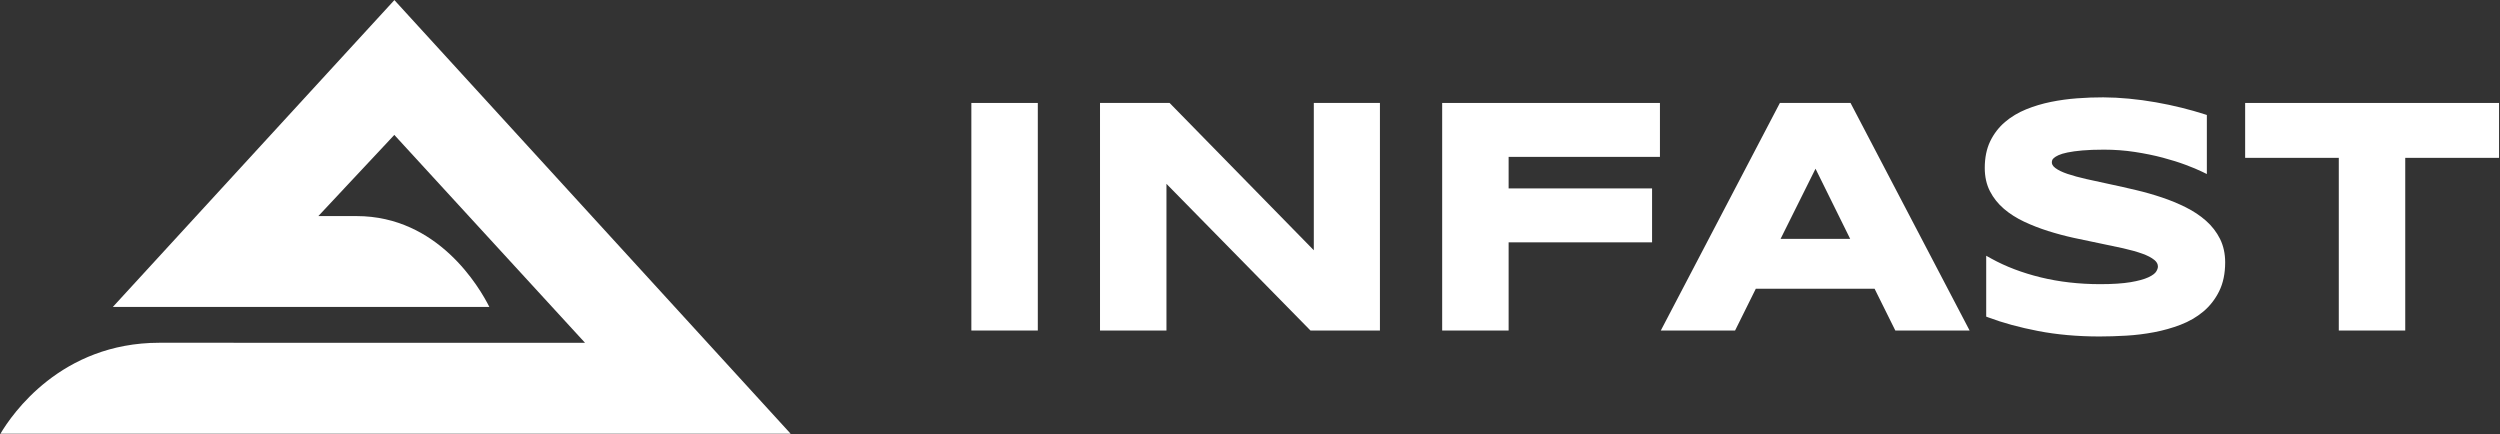
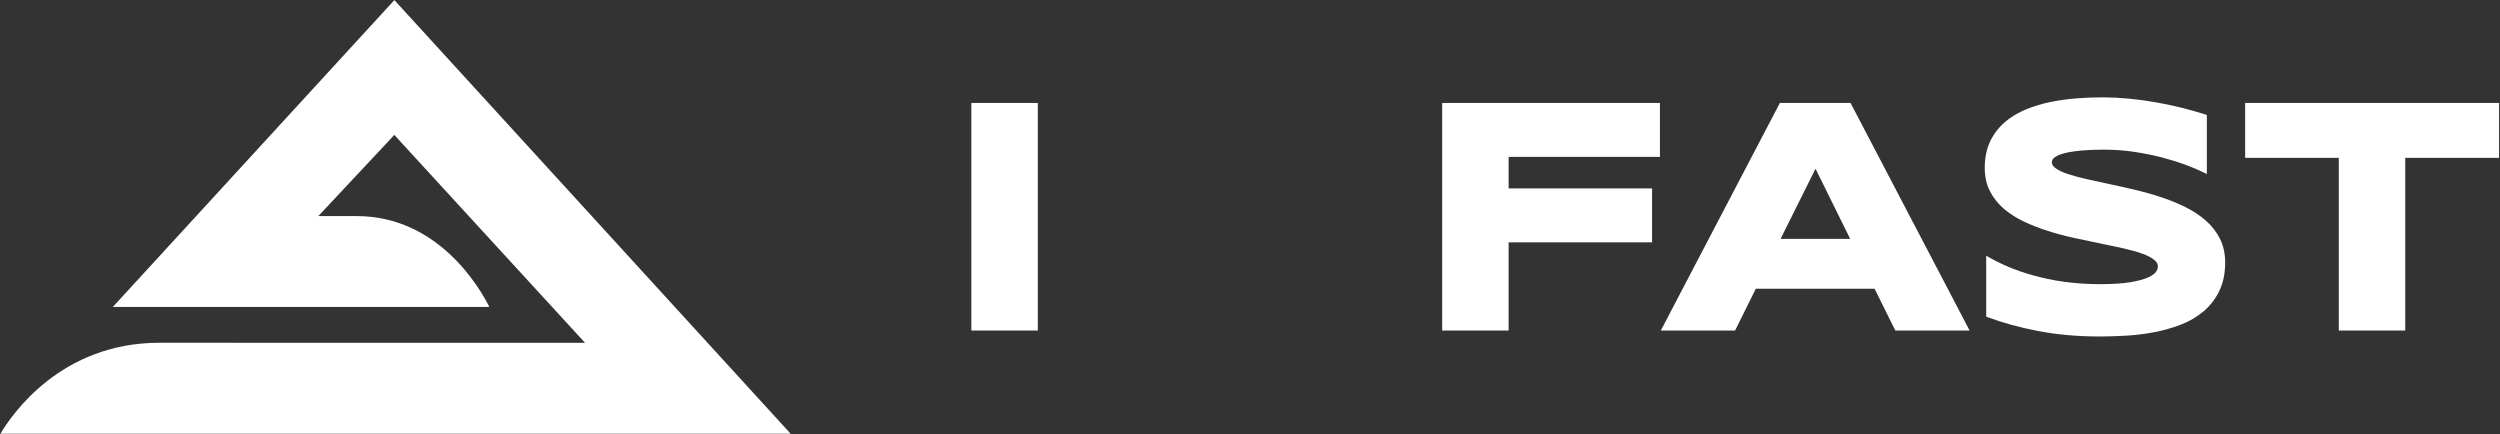
<svg xmlns="http://www.w3.org/2000/svg" width="100%" height="100%" viewBox="0 0 1520 264" version="1.1" xml:space="preserve" style="fill-rule:evenodd;clip-rule:evenodd;stroke-linejoin:round;stroke-miterlimit:1.414;">
  <rect x="0" y="0" width="1520" height="264" fill="#333333" stroke="none" />
  <g transform="matrix(1,0,0,1,-3374.33,-719.843)">
    <g transform="matrix(4.167,0,0,4.167,0,0)">
      <g transform="matrix(1,0,0,1,867.318,236.031)">
        <path d="M0,-63.269L-41.079,-18.498L13.858,-18.498C12.44,-21.317 6.386,-31.755 -5.522,-31.755L-11.095,-31.755L-0.009,-43.597L27.817,-13.264L-34.286,-13.271C-48.636,-13.271 -55.785,-2.86 -57.479,0L57.817,0L0,-63.269Z" style="fill:white;fill-rule:nonzero;" />
      </g>
    </g>
    <g transform="matrix(4.167,0,0,4.167,0,0)">
      <g transform="matrix(1,0,0,1,0,-0.096)">
        <rect x="951.504" y="187.867" width="9.695" height="33.204" style="fill:white;" />
      </g>
    </g>
    <g transform="matrix(4.167,0,0,4.167,0,0)">
      <g transform="matrix(1,0,0,1,1001.47,220.975)">
-         <path d="M0,-33.204L0,-11.711L-21.041,-33.204L-31.195,-33.204L-31.195,0L-21.5,0L-21.5,-21.403L-0.484,0L9.648,0L9.648,-33.204L0,-33.204Z" style="fill:white;fill-rule:nonzero;" />
-       </g>
+         </g>
    </g>
    <g transform="matrix(4.167,0,0,4.167,0,0)">
      <g transform="matrix(1,0,0,1,1020.2,187.771)">
        <path d="M0,33.204L9.695,33.204L9.695,20.337L30.625,20.337L30.625,12.469L9.695,12.469L9.695,7.867L31.773,7.867L31.773,0L0,0L0,33.204Z" style="fill:white;fill-rule:nonzero;" />
      </g>
    </g>
    <g transform="matrix(4.167,0,0,4.167,0,0)">
      <g transform="matrix(1,0,0,1,1079.73,201.146)">
        <path d="M0,6.454L-10.154,6.454L-5.057,-3.781L0,6.454ZM-10.256,-13.375L-27.631,19.829L-16.793,19.829L-13.77,13.735L3.564,13.735L6.588,19.829L17.428,19.829L0.053,-13.375L-10.256,-13.375Z" style="fill:white;fill-rule:nonzero;" />
      </g>
    </g>
    <g transform="matrix(4.167,0,0,4.167,0,0)">
      <g transform="matrix(1,0,0,1,1131.65,203.779)">
        <path d="M0,1.181C-0.84,0.437 -1.83,-0.222 -2.943,-0.779C-4.037,-1.326 -5.213,-1.812 -6.441,-2.223C-7.66,-2.632 -8.938,-2.996 -10.234,-3.302C-11.527,-3.608 -12.781,-3.89 -13.996,-4.149C-15.205,-4.406 -16.348,-4.656 -17.424,-4.897C-18.48,-5.134 -19.418,-5.39 -20.211,-5.657C-20.969,-5.912 -21.568,-6.203 -21.992,-6.52C-22.443,-6.859 -22.494,-7.157 -22.494,-7.351C-22.494,-7.439 -22.475,-7.547 -22.436,-7.669C-22.418,-7.728 -22.363,-7.828 -22.211,-7.966C-22.063,-8.103 -21.832,-8.245 -21.529,-8.386C-21.215,-8.533 -20.77,-8.667 -20.209,-8.783C-19.629,-8.904 -18.9,-9.004 -18.041,-9.08C-17.176,-9.156 -16.115,-9.195 -14.885,-9.195C-13.355,-9.195 -11.844,-9.083 -10.391,-8.861C-8.932,-8.637 -7.561,-8.358 -6.318,-8.028C-5.074,-7.698 -3.947,-7.344 -2.967,-6.976C-1.986,-6.609 -1.189,-6.276 -0.596,-5.987L0.123,-5.637L0.123,-14.254L-0.225,-14.366C-1.246,-14.696 -2.373,-15.014 -3.574,-15.313C-4.773,-15.611 -6.035,-15.878 -7.322,-16.105C-8.609,-16.333 -9.936,-16.512 -11.264,-16.637C-13.805,-16.879 -16.143,-16.883 -18.813,-16.685C-20.094,-16.59 -21.377,-16.415 -22.625,-16.162C-23.885,-15.906 -25.102,-15.543 -26.24,-15.08C-27.402,-14.609 -28.443,-13.985 -29.33,-13.227C-30.23,-12.46 -30.955,-11.517 -31.484,-10.428C-32.014,-9.334 -32.283,-8.022 -32.283,-6.531C-32.283,-5.253 -32.029,-4.108 -31.525,-3.127C-31.029,-2.159 -30.342,-1.296 -29.484,-0.561C-28.641,0.16 -27.648,0.791 -26.535,1.316C-25.443,1.831 -24.266,2.288 -23.039,2.677C-21.82,3.062 -20.549,3.402 -19.258,3.685C-17.975,3.966 -16.725,4.228 -15.51,4.472C-14.305,4.712 -13.164,4.954 -12.088,5.195C-11.035,5.433 -10.1,5.695 -9.311,5.976C-8.557,6.244 -7.959,6.554 -7.537,6.9C-7.188,7.185 -7.018,7.499 -7.018,7.861C-7.018,8.087 -7.109,8.343 -7.289,8.619C-7.414,8.81 -7.709,9.107 -8.416,9.433C-9.029,9.718 -9.904,9.956 -11.02,10.144C-12.15,10.333 -13.641,10.431 -15.447,10.431C-18.518,10.431 -21.439,10.095 -24.129,9.437C-26.816,8.779 -29.238,7.857 -31.33,6.697L-32.072,6.285L-32.072,15.167L-31.748,15.288C-29.654,16.076 -27.209,16.744 -24.484,17.269C-21.754,17.796 -18.746,18.064 -15.541,18.064C-14.318,18.064 -13.012,18.023 -11.656,17.945C-10.291,17.867 -8.92,17.699 -7.586,17.445C-6.242,17.191 -4.939,16.824 -3.715,16.355C-2.465,15.876 -1.348,15.228 -0.396,14.431C0.566,13.624 1.348,12.622 1.922,11.456C2.502,10.283 2.795,8.869 2.795,7.251C2.795,5.974 2.541,4.82 2.039,3.816C1.543,2.826 0.857,1.939 0,1.181" style="fill:white;fill-rule:nonzero;" />
      </g>
    </g>
    <g transform="matrix(4.167,0,0,4.167,0,0)">
      <g transform="matrix(1,0,0,1,1137.36,220.975)">
        <path d="M0,-33.204L0,-25.196L13.664,-25.196L13.664,0L23.359,0L23.359,-25.196L37.047,-25.196L37.047,-33.204L0,-33.204Z" style="fill:white;fill-rule:nonzero;" />
      </g>
    </g>
  </g>
</svg>